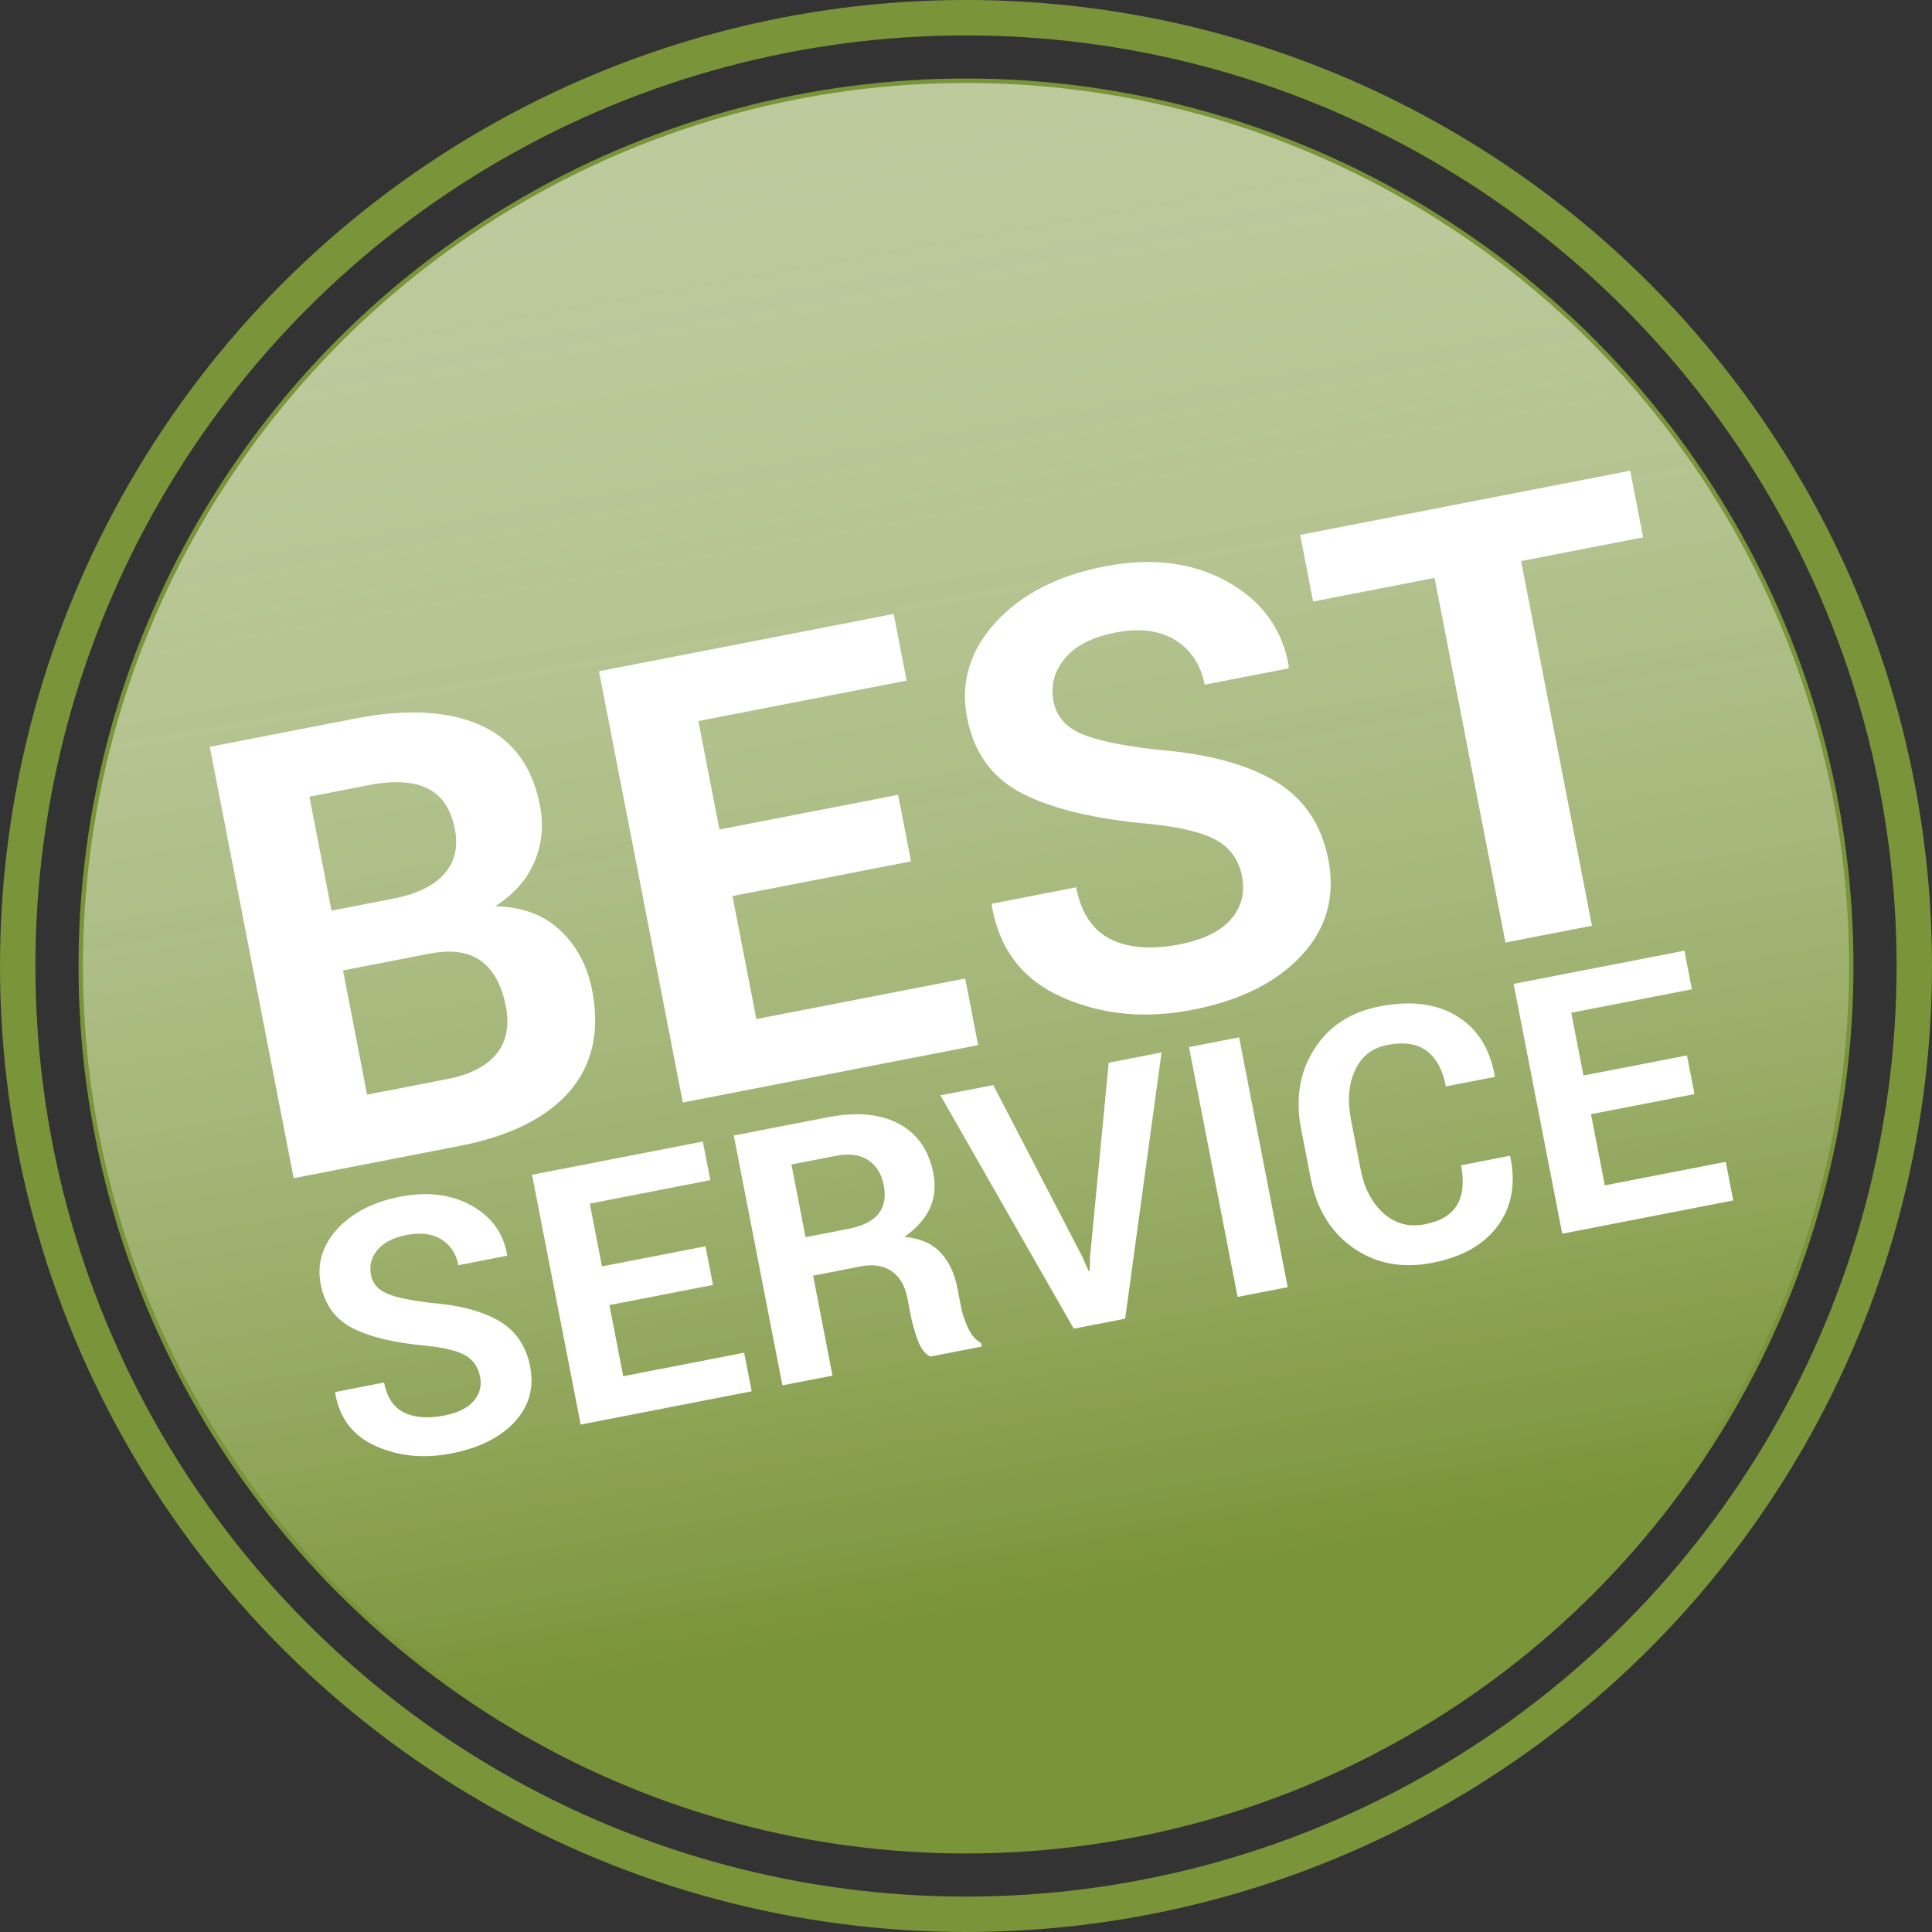
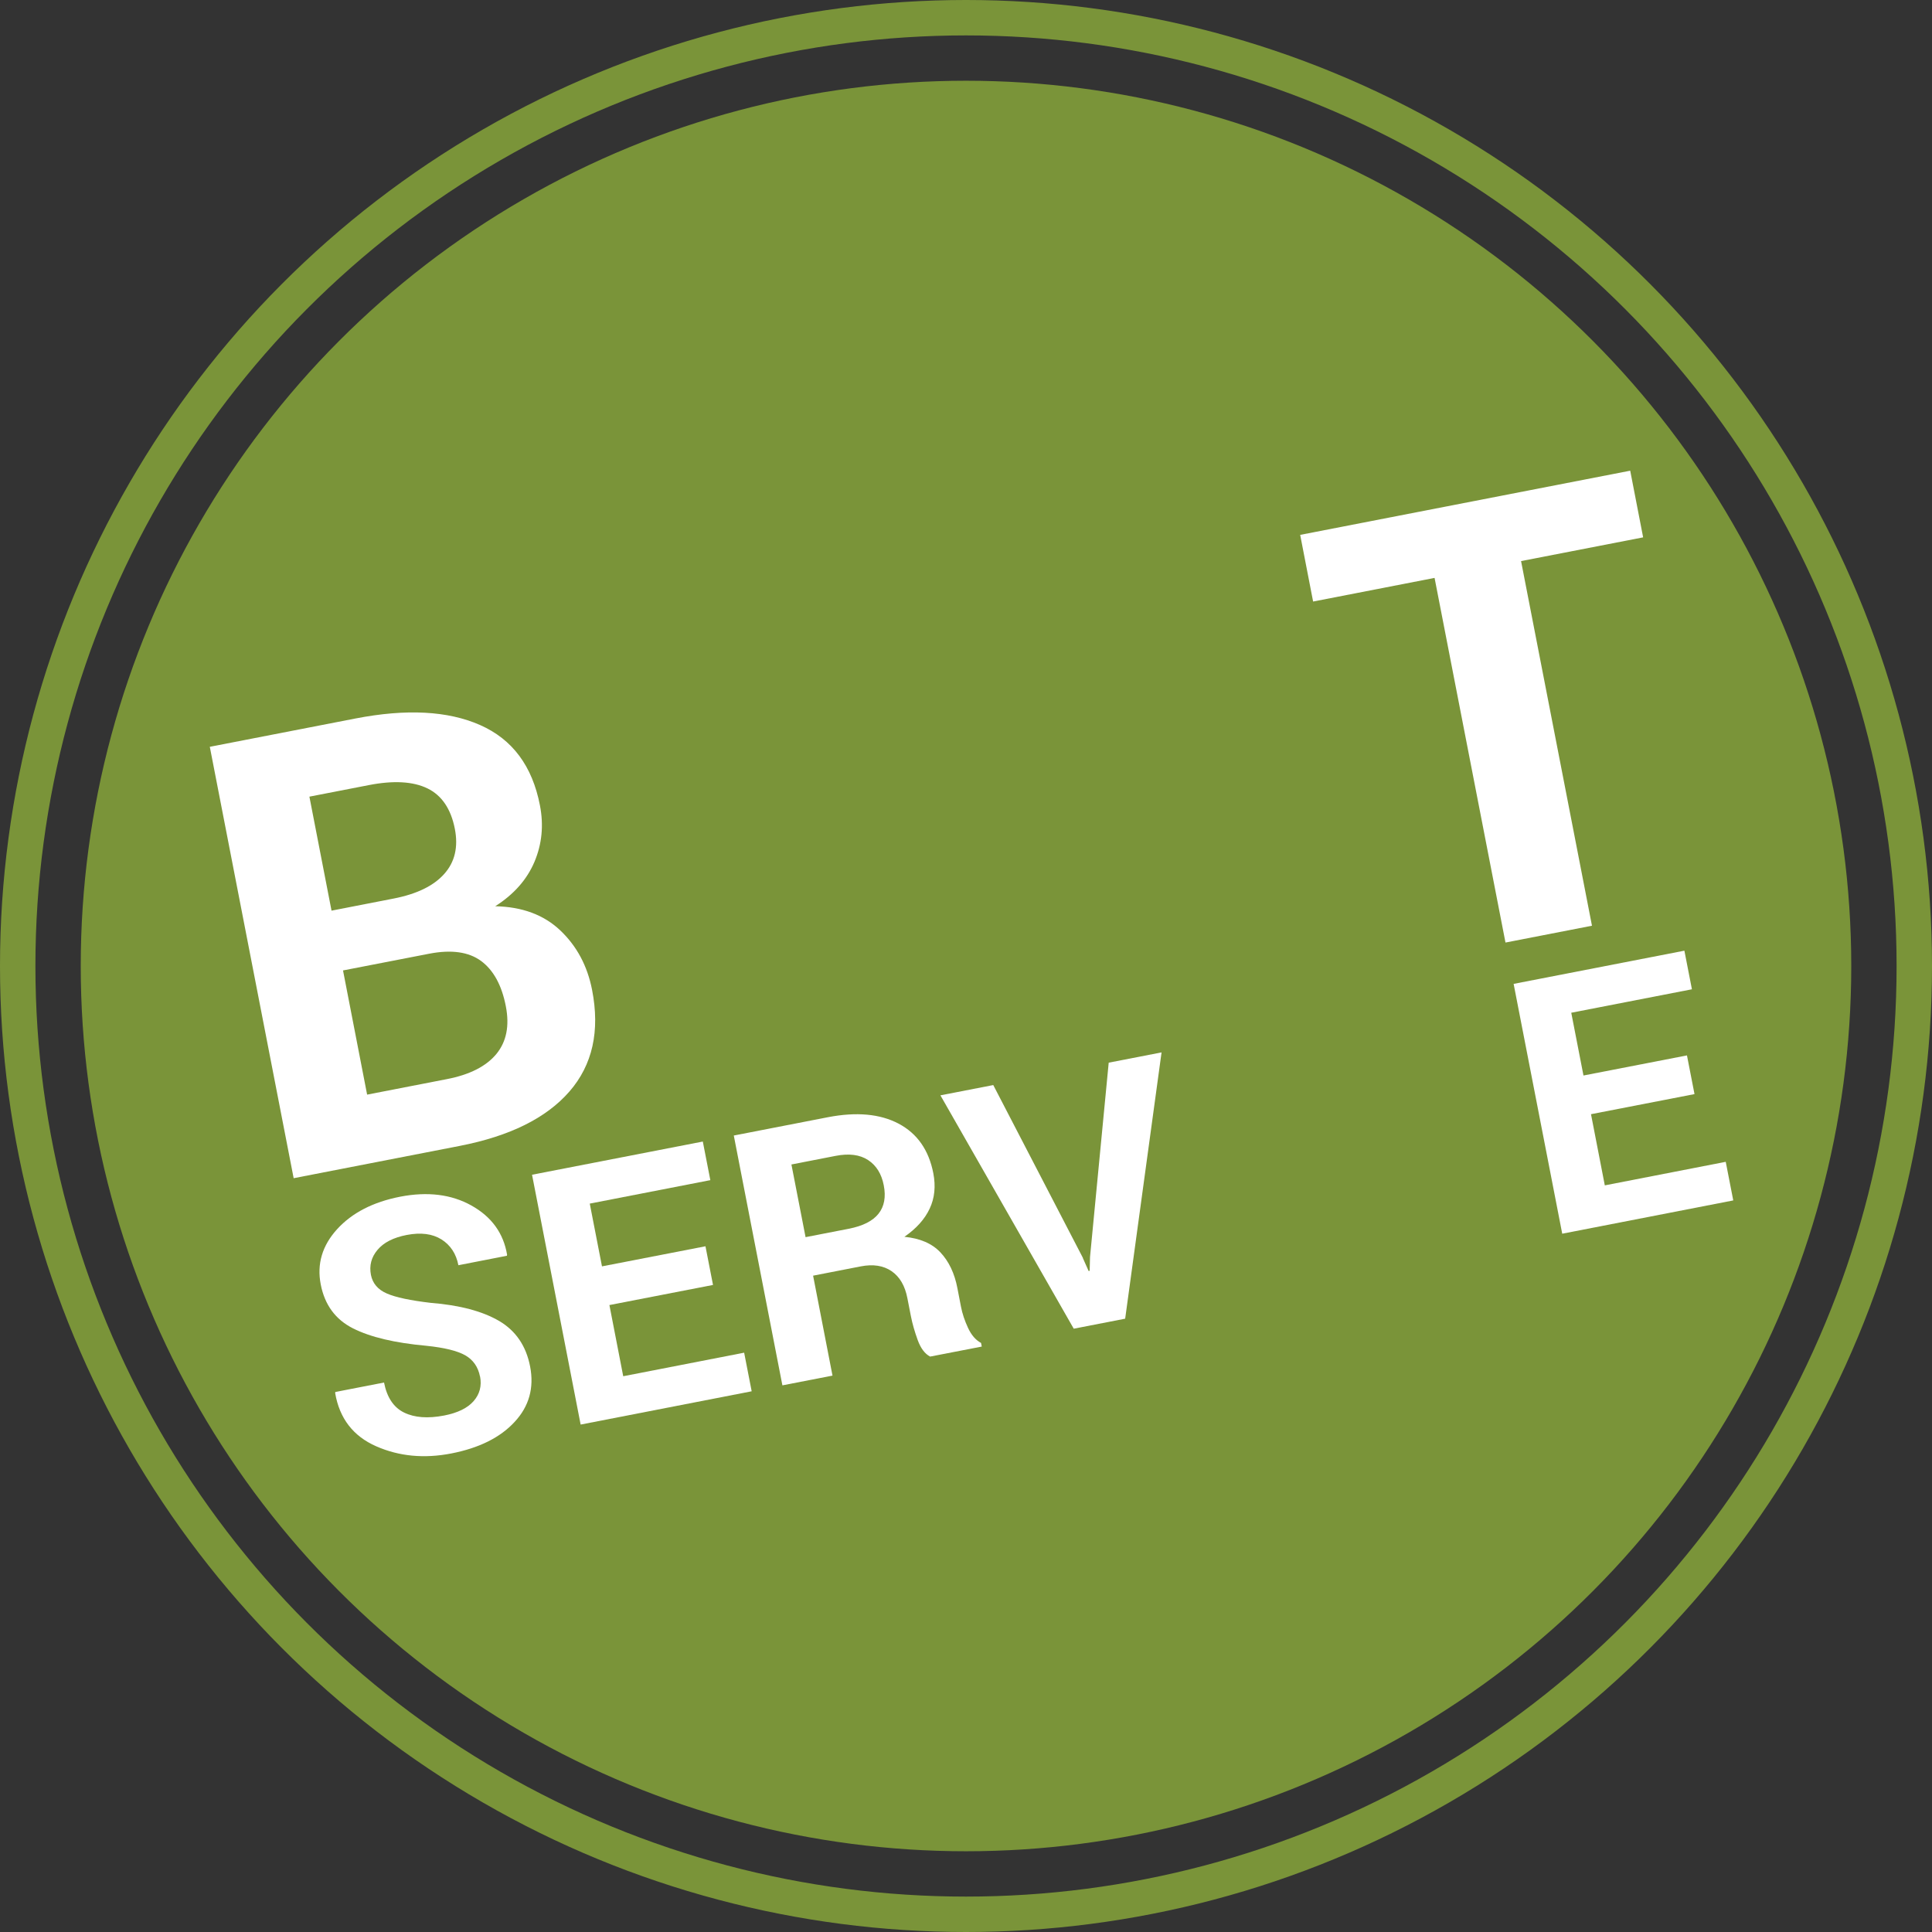
<svg xmlns="http://www.w3.org/2000/svg" viewBox="0 0 218.24 218.24">
  <rect x="0" y="0" width="218.24" height="218.24" fill="#333333" stroke="none" />
  <defs>
    <style>
      .cls-1 {
        fill: url(#Unbenannter_Verlauf_19);
        stroke-width: .5px;
      }

      .cls-1, .cls-2 {
        stroke: #7a9439;
        stroke-miterlimit: 10;
      }

      .cls-2 {
        fill: none;
        stroke-width: 4px;
      }

      .cls-3 {
        fill: #7a9439;
      }

      .cls-4 {
        fill: #fff;
      }
    </style>
    <linearGradient id="Unbenannter_Verlauf_19" data-name="Unbenannter Verlauf 19" x1="91.75" y1="10.62" x2="126.49" y2="207.62" gradientUnits="userSpaceOnUse">
      <stop offset="0" stop-color="#fff" stop-opacity=".5" />
      <stop offset=".86" stop-color="#7a9439" />
    </linearGradient>
  </defs>
  <g id="Ebene_2" data-name="Ebene 2">
    <circle class="cls-2" cx="109.12" cy="109.12" r="107.12" />
    <circle class="cls-3" cx="109.12" cy="109.12" r="100" />
-     <circle class="cls-1" cx="109.12" cy="109.12" r="100" />
  </g>
  <g id="Ebene_3" data-name="Ebene 3">
    <g>
      <path class="cls-4" d="M33.17,133.08l-9.47-48.72,16.46-3.2c5.73-1.11,10.42-.87,14.07.74,3.65,1.61,5.9,4.63,6.76,9.07.44,2.25.23,4.38-.62,6.39-.85,2-2.32,3.67-4.43,5.01,3.04.06,5.5.97,7.36,2.74,1.86,1.77,3.05,4,3.58,6.7.91,4.66.05,8.49-2.56,11.49-2.61,3-6.74,5.04-12.38,6.14l-18.77,3.65ZM37.44,102.87l7.03-1.37c2.61-.51,4.51-1.43,5.71-2.78,1.2-1.34,1.6-3.04,1.2-5.09-.44-2.25-1.47-3.78-3.09-4.57-1.62-.79-3.84-.92-6.65-.37l-6.69,1.3,2.5,12.88ZM38.75,109.63l2.72,14.02,9-1.75c2.59-.5,4.45-1.45,5.6-2.84,1.14-1.39,1.5-3.18,1.07-5.39-.46-2.38-1.4-4.09-2.8-5.12-1.4-1.03-3.36-1.3-5.85-.82l-9.74,1.89Z" />
-       <path class="cls-4" d="M102.92,97.3l-20.18,3.92,2.7,13.89,23.59-4.58,1.46,7.53-33.36,6.48-9.47-48.72,33.29-6.47,1.46,7.53-23.52,4.57,2.38,12.25,20.18-3.92,1.46,7.53Z" />
-       <path class="cls-4" d="M140.32,99.06c-.36-1.87-1.32-3.25-2.87-4.13-1.55-.88-4.08-1.5-7.6-1.86-6.12-.54-10.9-1.68-14.31-3.4-3.41-1.72-5.51-4.58-6.29-8.57-.78-3.99.29-7.59,3.2-10.78,2.91-3.19,7.01-5.3,12.29-6.33,5.35-1.04,9.99-.47,13.91,1.72,3.92,2.19,6.23,5.38,6.93,9.57l-.03.22-9.47,1.84c-.44-2.25-1.54-3.93-3.32-5.03-1.78-1.1-4.03-1.39-6.75-.86-2.61.51-4.52,1.48-5.72,2.92s-1.63,3.06-1.28,4.87c.32,1.65,1.35,2.86,3.08,3.62,1.73.76,4.59,1.37,8.57,1.82,5.67.45,10.12,1.63,13.36,3.55,3.24,1.92,5.25,4.87,6.03,8.86.81,4.17-.2,7.78-3.02,10.83-2.82,3.05-6.93,5.1-12.33,6.15-5.31,1.03-10.2.57-14.68-1.4s-7.14-5.42-7.99-10.38l.03-.21,9.5-1.85c.56,2.9,1.86,4.85,3.9,5.86s4.64,1.2,7.81.58c2.65-.52,4.58-1.46,5.77-2.82,1.19-1.37,1.61-2.96,1.26-4.79Z" />
      <path class="cls-4" d="M185.61,60.7l-13.79,2.68,8.01,41.19-9.77,1.9-8.01-41.19-13.72,2.67-1.46-7.53,37.28-7.25,1.46,7.53Z" />
    </g>
    <g>
      <path class="cls-4" d="M54.22,155.49c-.21-1.08-.77-1.88-1.66-2.39-.9-.51-2.36-.87-4.4-1.08-3.55-.32-6.31-.97-8.29-1.97-1.98-1-3.19-2.65-3.64-4.96s.17-4.39,1.85-6.24c1.69-1.85,4.06-3.07,7.12-3.67,3.1-.6,5.79-.27,8.06,1s3.61,3.12,4.02,5.55l-.02.12-5.48,1.07c-.25-1.3-.9-2.28-1.92-2.92-1.03-.64-2.33-.8-3.91-.5-1.51.29-2.62.86-3.31,1.69-.7.83-.94,1.77-.74,2.82.19.96.78,1.66,1.79,2.1,1,.44,2.66.79,4.96,1.06,3.28.26,5.86.95,7.74,2.05,1.88,1.11,3.04,2.82,3.49,5.13.47,2.42-.11,4.51-1.75,6.27-1.63,1.77-4.02,2.95-7.14,3.56-3.08.6-5.91.33-8.5-.81-2.59-1.14-4.14-3.14-4.63-6.01l.02-.12,5.5-1.07c.33,1.68,1.08,2.81,2.26,3.39,1.18.58,2.69.69,4.52.34,1.54-.3,2.65-.84,3.34-1.63.69-.79.93-1.72.73-2.78Z" />
      <path class="cls-4" d="M80.53,145.15l-11.69,2.27,1.56,8.04,13.66-2.66.85,4.36-19.32,3.76-5.49-28.22,19.29-3.75.85,4.36-13.62,2.65,1.38,7.09,11.69-2.27.85,4.36Z" />
      <path class="cls-4" d="M91.85,144.11l2.19,11.28-5.66,1.1-5.49-28.22,10.64-2.07c3.22-.62,5.88-.38,7.98.73,2.1,1.11,3.41,2.98,3.92,5.61.28,1.46.15,2.79-.41,3.98-.56,1.2-1.51,2.26-2.86,3.19,1.76.17,3.12.75,4.07,1.76.95,1.01,1.6,2.36,1.92,4.05l.4,2.07c.15.79.42,1.59.8,2.41.38.82.87,1.38,1.47,1.7l.08.41-5.83,1.13c-.6-.31-1.07-.94-1.41-1.88-.34-.94-.6-1.84-.77-2.71l-.39-2c-.27-1.41-.87-2.43-1.79-3.06-.92-.63-2.08-.81-3.47-.54l-5.39,1.05ZM91,139.75l4.88-.95c1.59-.31,2.71-.88,3.36-1.7.65-.82.85-1.89.59-3.21-.25-1.29-.84-2.24-1.77-2.85-.93-.61-2.16-.77-3.68-.47l-4.98.97,1.6,8.22Z" />
      <path class="cls-4" d="M122.32,142.11l.65,1.46.12-.02.04-1.56,2.11-21.95,5.97-1.16-4.11,30.08-5.81,1.13-15.06-26.36,5.97-1.16,10.13,19.53Z" />
-       <path class="cls-4" d="M145.46,145.4l-5.66,1.1-5.49-28.22,5.66-1.1,5.49,28.22Z" />
-       <path class="cls-4" d="M170.54,130.55l.06.11c.64,3.03.18,5.62-1.38,7.77-1.56,2.15-4.03,3.56-7.42,4.22-3.4.66-6.37.1-8.91-1.67-2.54-1.77-4.15-4.38-4.82-7.81l-1.09-5.6c-.67-3.42-.18-6.44,1.46-9.03,1.64-2.6,4.11-4.22,7.42-4.86,3.49-.68,6.39-.31,8.7,1.09,2.31,1.41,3.74,3.66,4.29,6.76l-.02.12-5.5,1.07c-.36-1.86-1.08-3.2-2.17-4.01-1.08-.81-2.57-1.04-4.46-.67-1.69.33-2.9,1.28-3.63,2.85-.73,1.57-.88,3.42-.47,5.55l1.09,5.63c.42,2.16,1.29,3.82,2.6,4.99,1.31,1.17,2.86,1.58,4.65,1.24,1.77-.34,2.99-1.07,3.65-2.19.66-1.11.81-2.61.45-4.48l5.49-1.07Z" />
      <path class="cls-4" d="M191.41,123.59l-11.69,2.27,1.56,8.04,13.66-2.66.85,4.36-19.32,3.76-5.49-28.22,19.29-3.75.85,4.36-13.63,2.65,1.38,7.09,11.69-2.27.85,4.36Z" />
    </g>
  </g>
</svg>